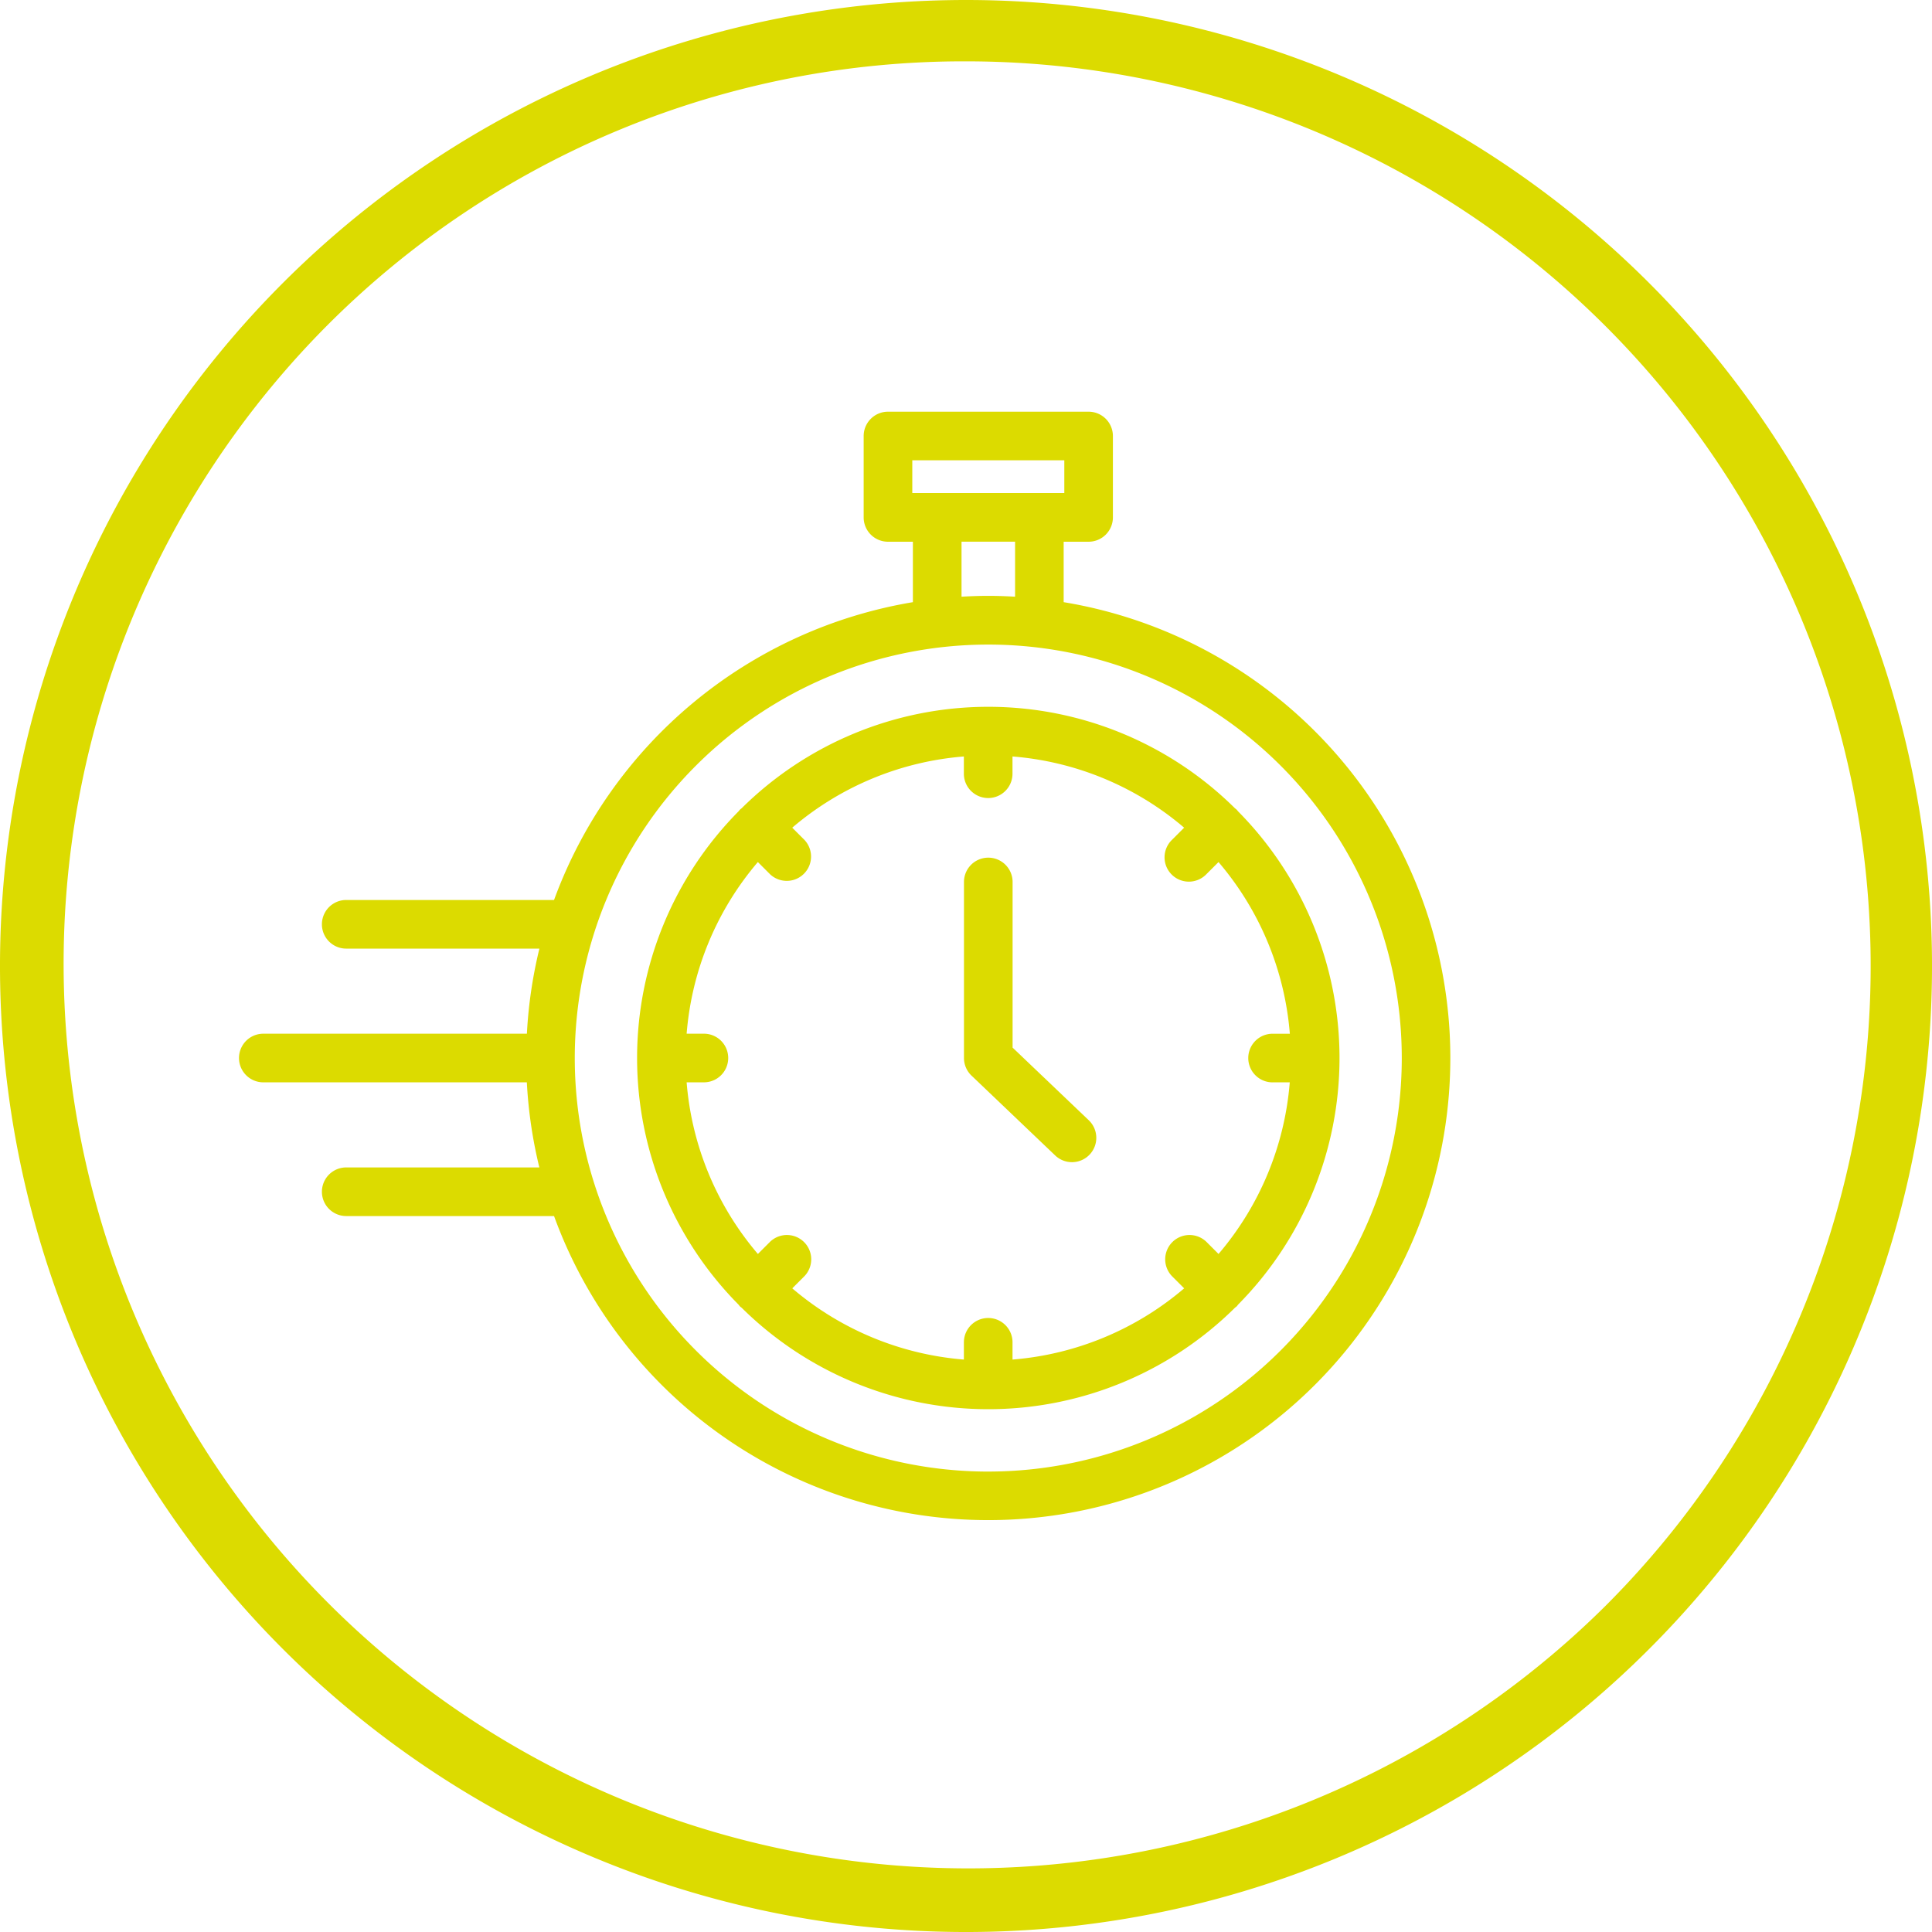
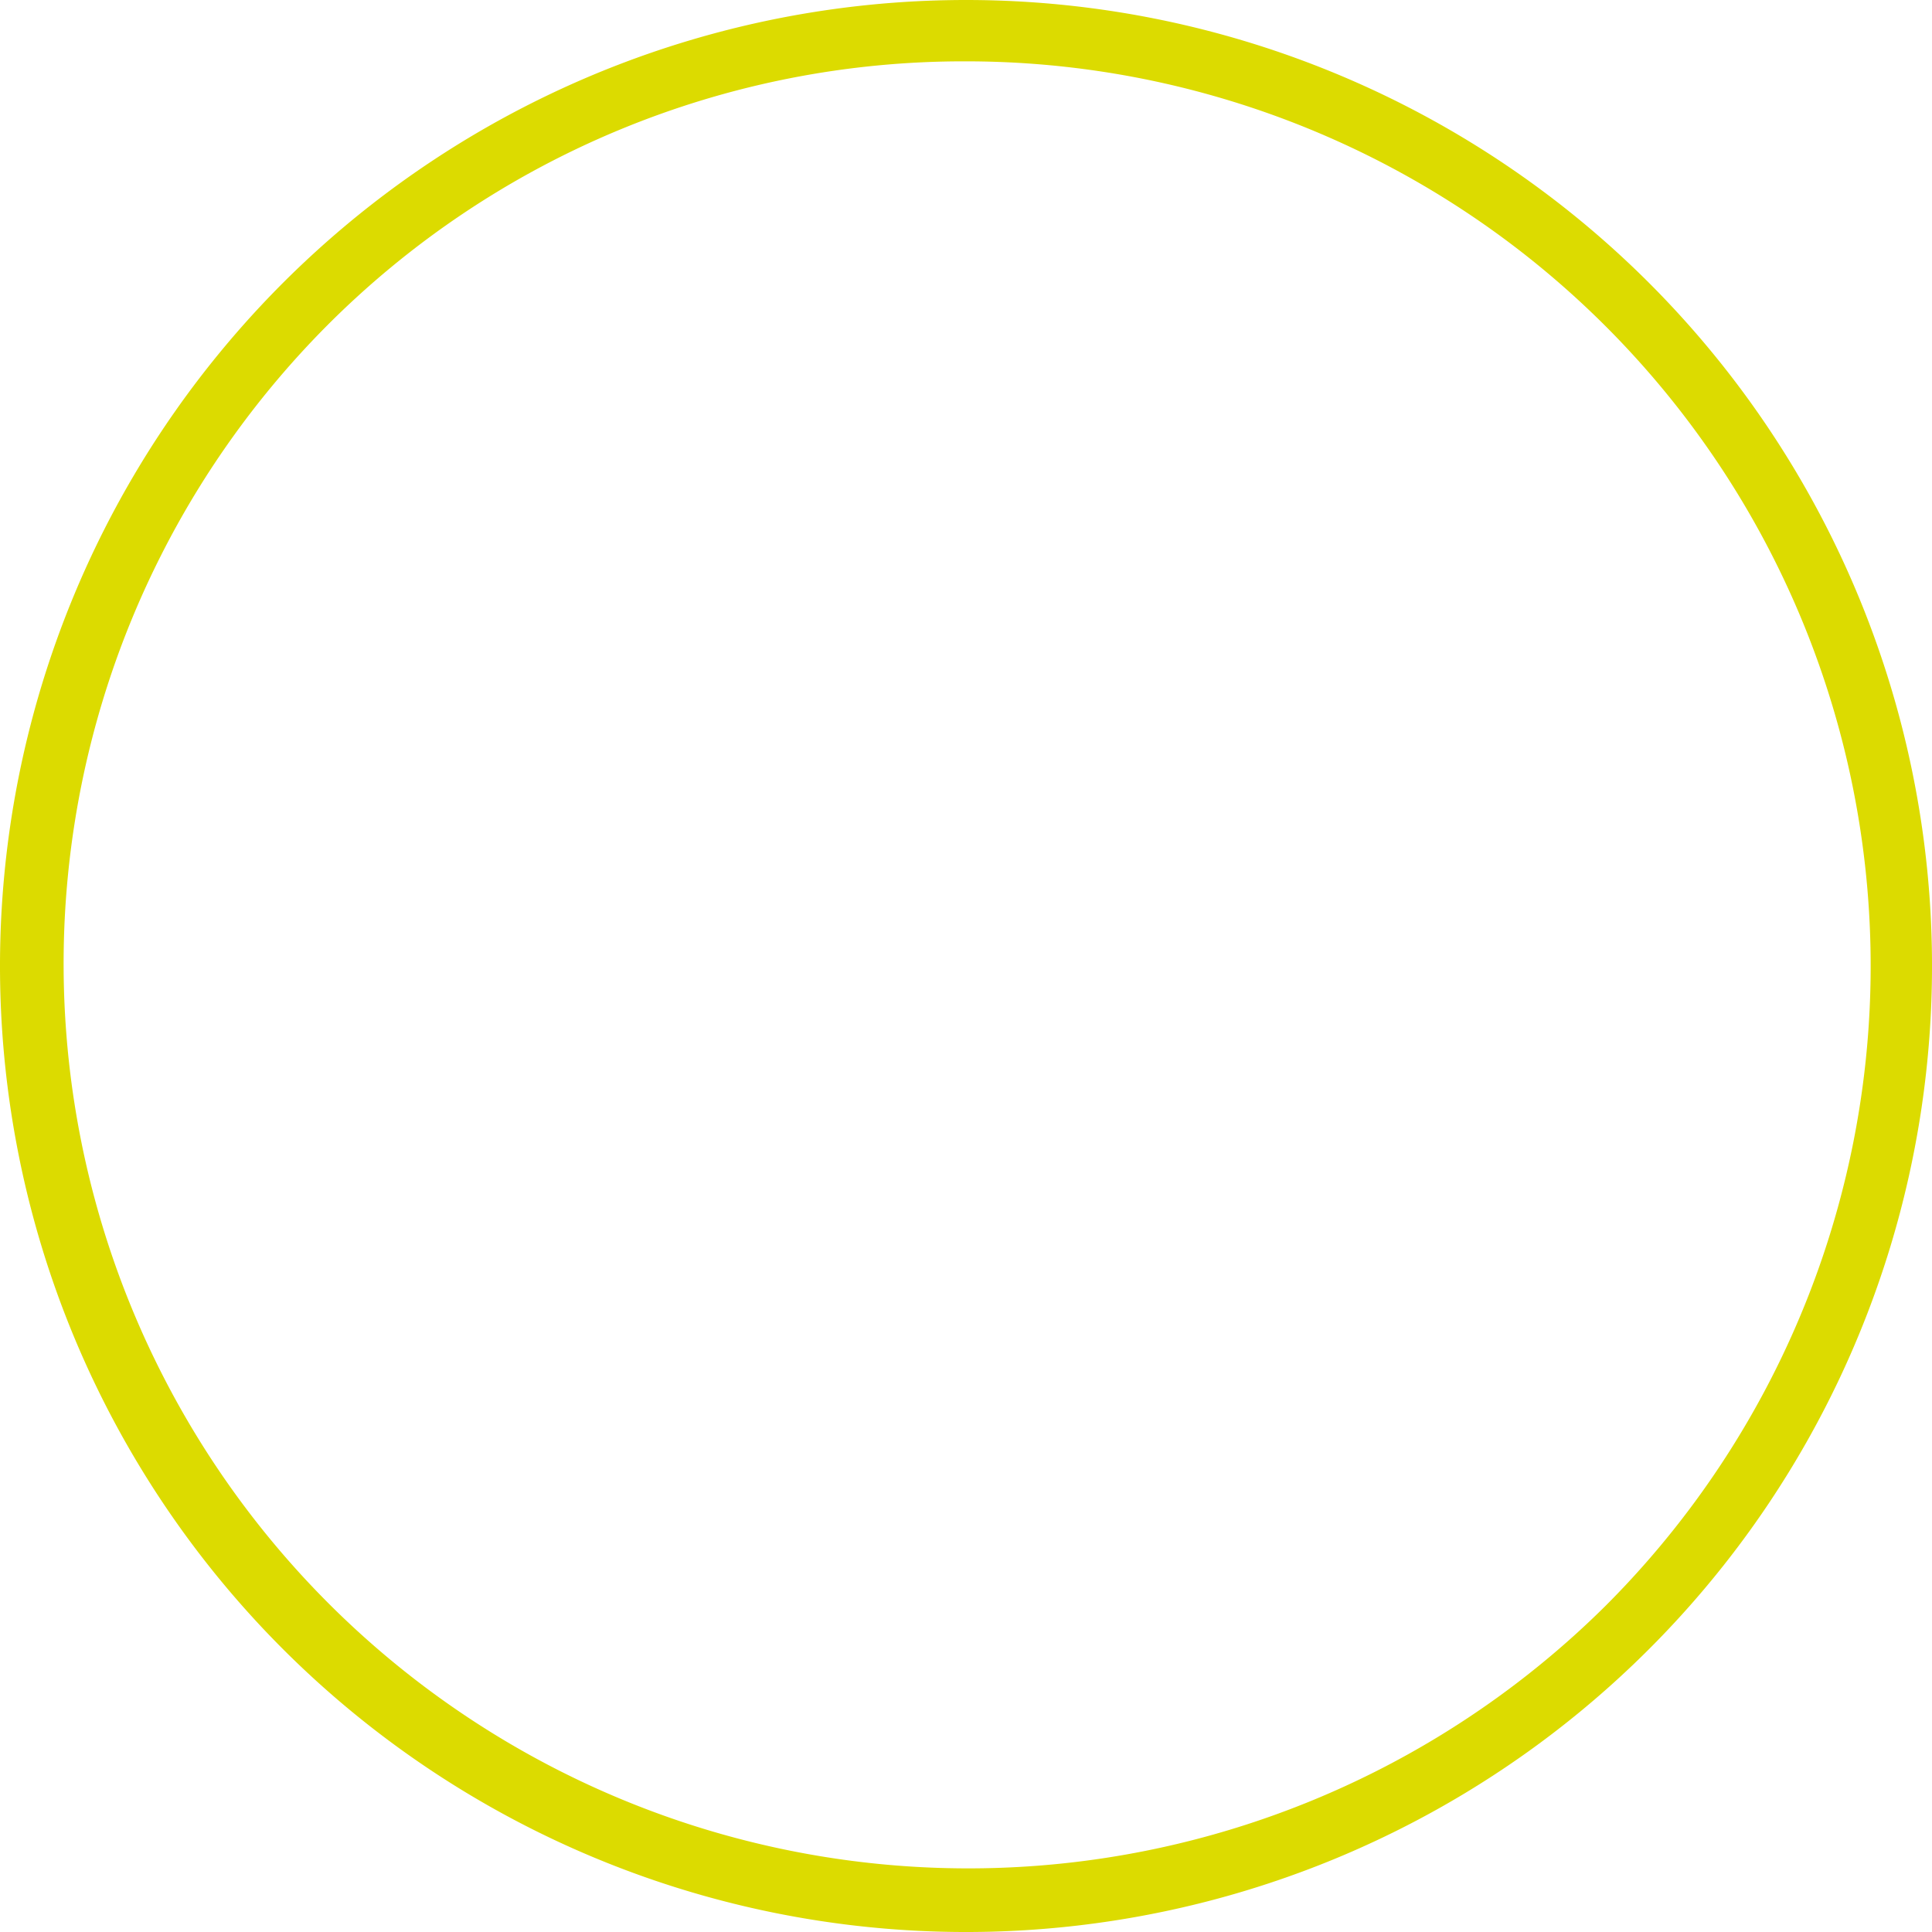
<svg xmlns="http://www.w3.org/2000/svg" width="145.505" height="145.505" viewBox="0 0 145.505 145.505">
  <defs>
    <style>.a{fill:#dcdb00;}</style>
  </defs>
  <path class="a" d="M72.753,4.62A68.132,68.132,0,0,1,120.93,120.929,68.133,68.133,0,0,1,24.575,24.576,67.688,67.688,0,0,1,72.753,4.62m0-4.62a72.753,72.753,0,1,0,72.753,72.753A72.753,72.753,0,0,0,72.753,0Z" />
  <g transform="translate(-63.592 -65.41)">
-     <path class="a" d="M143.7,110.761v-4.552h1.877a1.831,1.831,0,0,0,1.831-1.831V98.247a1.832,1.832,0,0,0-1.831-1.831H130.468a1.832,1.832,0,0,0-1.831,1.831v6.131a1.831,1.831,0,0,0,1.831,1.831h1.877v4.552a34.911,34.911,0,0,0-27.026,22.43H89.667a1.831,1.831,0,0,0,0,3.662h14.549a34.684,34.684,0,0,0-.942,6.409H83.423a1.831,1.831,0,1,0,0,3.662H103.27a34.683,34.683,0,0,0,.942,6.409H89.667a1.831,1.831,0,0,0,0,3.662h15.652A34.8,34.8,0,1,0,143.7,110.761Zm-11.4-10.687h11.449v2.469H132.3Zm3.708,6.131h4.033v4.144c-.667-.038-1.339-.063-2.017-.063s-1.349.025-2.016.063Zm2.016,70.034a31.142,31.142,0,1,1,31.14-31.146A31.142,31.142,0,0,1,138.023,176.238Z" />
-     <path class="a" d="M241.462,189.246a1.383,1.383,0,0,0-.1-.122,1.575,1.575,0,0,0-.123-.1,26.4,26.4,0,0,0-37.163,0,1.261,1.261,0,0,0-.123.1c-.039.042-.066.082-.1.122a26.4,26.4,0,0,0,0,37.161,1.459,1.459,0,0,0,.1.127c.041.04.085.068.127.1a26.4,26.4,0,0,0,37.156,0c.042-.036.087-.064.127-.1s.068-.085.1-.127a26.4,26.4,0,0,0,0-37.161Zm2.6,20.413h1.3a22.681,22.681,0,0,1-5.364,12.927l-.915-.915a1.831,1.831,0,0,0-2.589,2.589l.915.915a22.7,22.7,0,0,1-12.927,5.364v-1.3a1.831,1.831,0,1,0-3.662,0v1.3a22.7,22.7,0,0,1-12.926-5.364l.915-.915a1.831,1.831,0,0,0-2.589-2.589l-.915.915a22.689,22.689,0,0,1-5.366-12.927h1.3a1.831,1.831,0,1,0,0-3.662h-1.3a22.69,22.69,0,0,1,5.364-12.927l.915.915a1.831,1.831,0,0,0,2.589-2.588l-.915-.915a22.678,22.678,0,0,1,12.926-5.364v1.3a1.831,1.831,0,0,0,3.662,0v-1.3a22.678,22.678,0,0,1,12.927,5.364l-.915.915a1.831,1.831,0,1,0,2.589,2.589l.915-.915A22.682,22.682,0,0,1,245.368,206h-1.3a1.831,1.831,0,0,0,0,3.662Z" transform="translate(-84.634 -62.736)" />
-     <path class="a" d="M294.006,239.134V226.659a1.831,1.831,0,0,0-3.662,0v13.259a1.832,1.832,0,0,0,.567,1.325l6.289,6a1.832,1.832,0,1,0,2.529-2.651Z" transform="translate(-154.152 -94.825)" />
-   </g>
+     </g>
</svg>